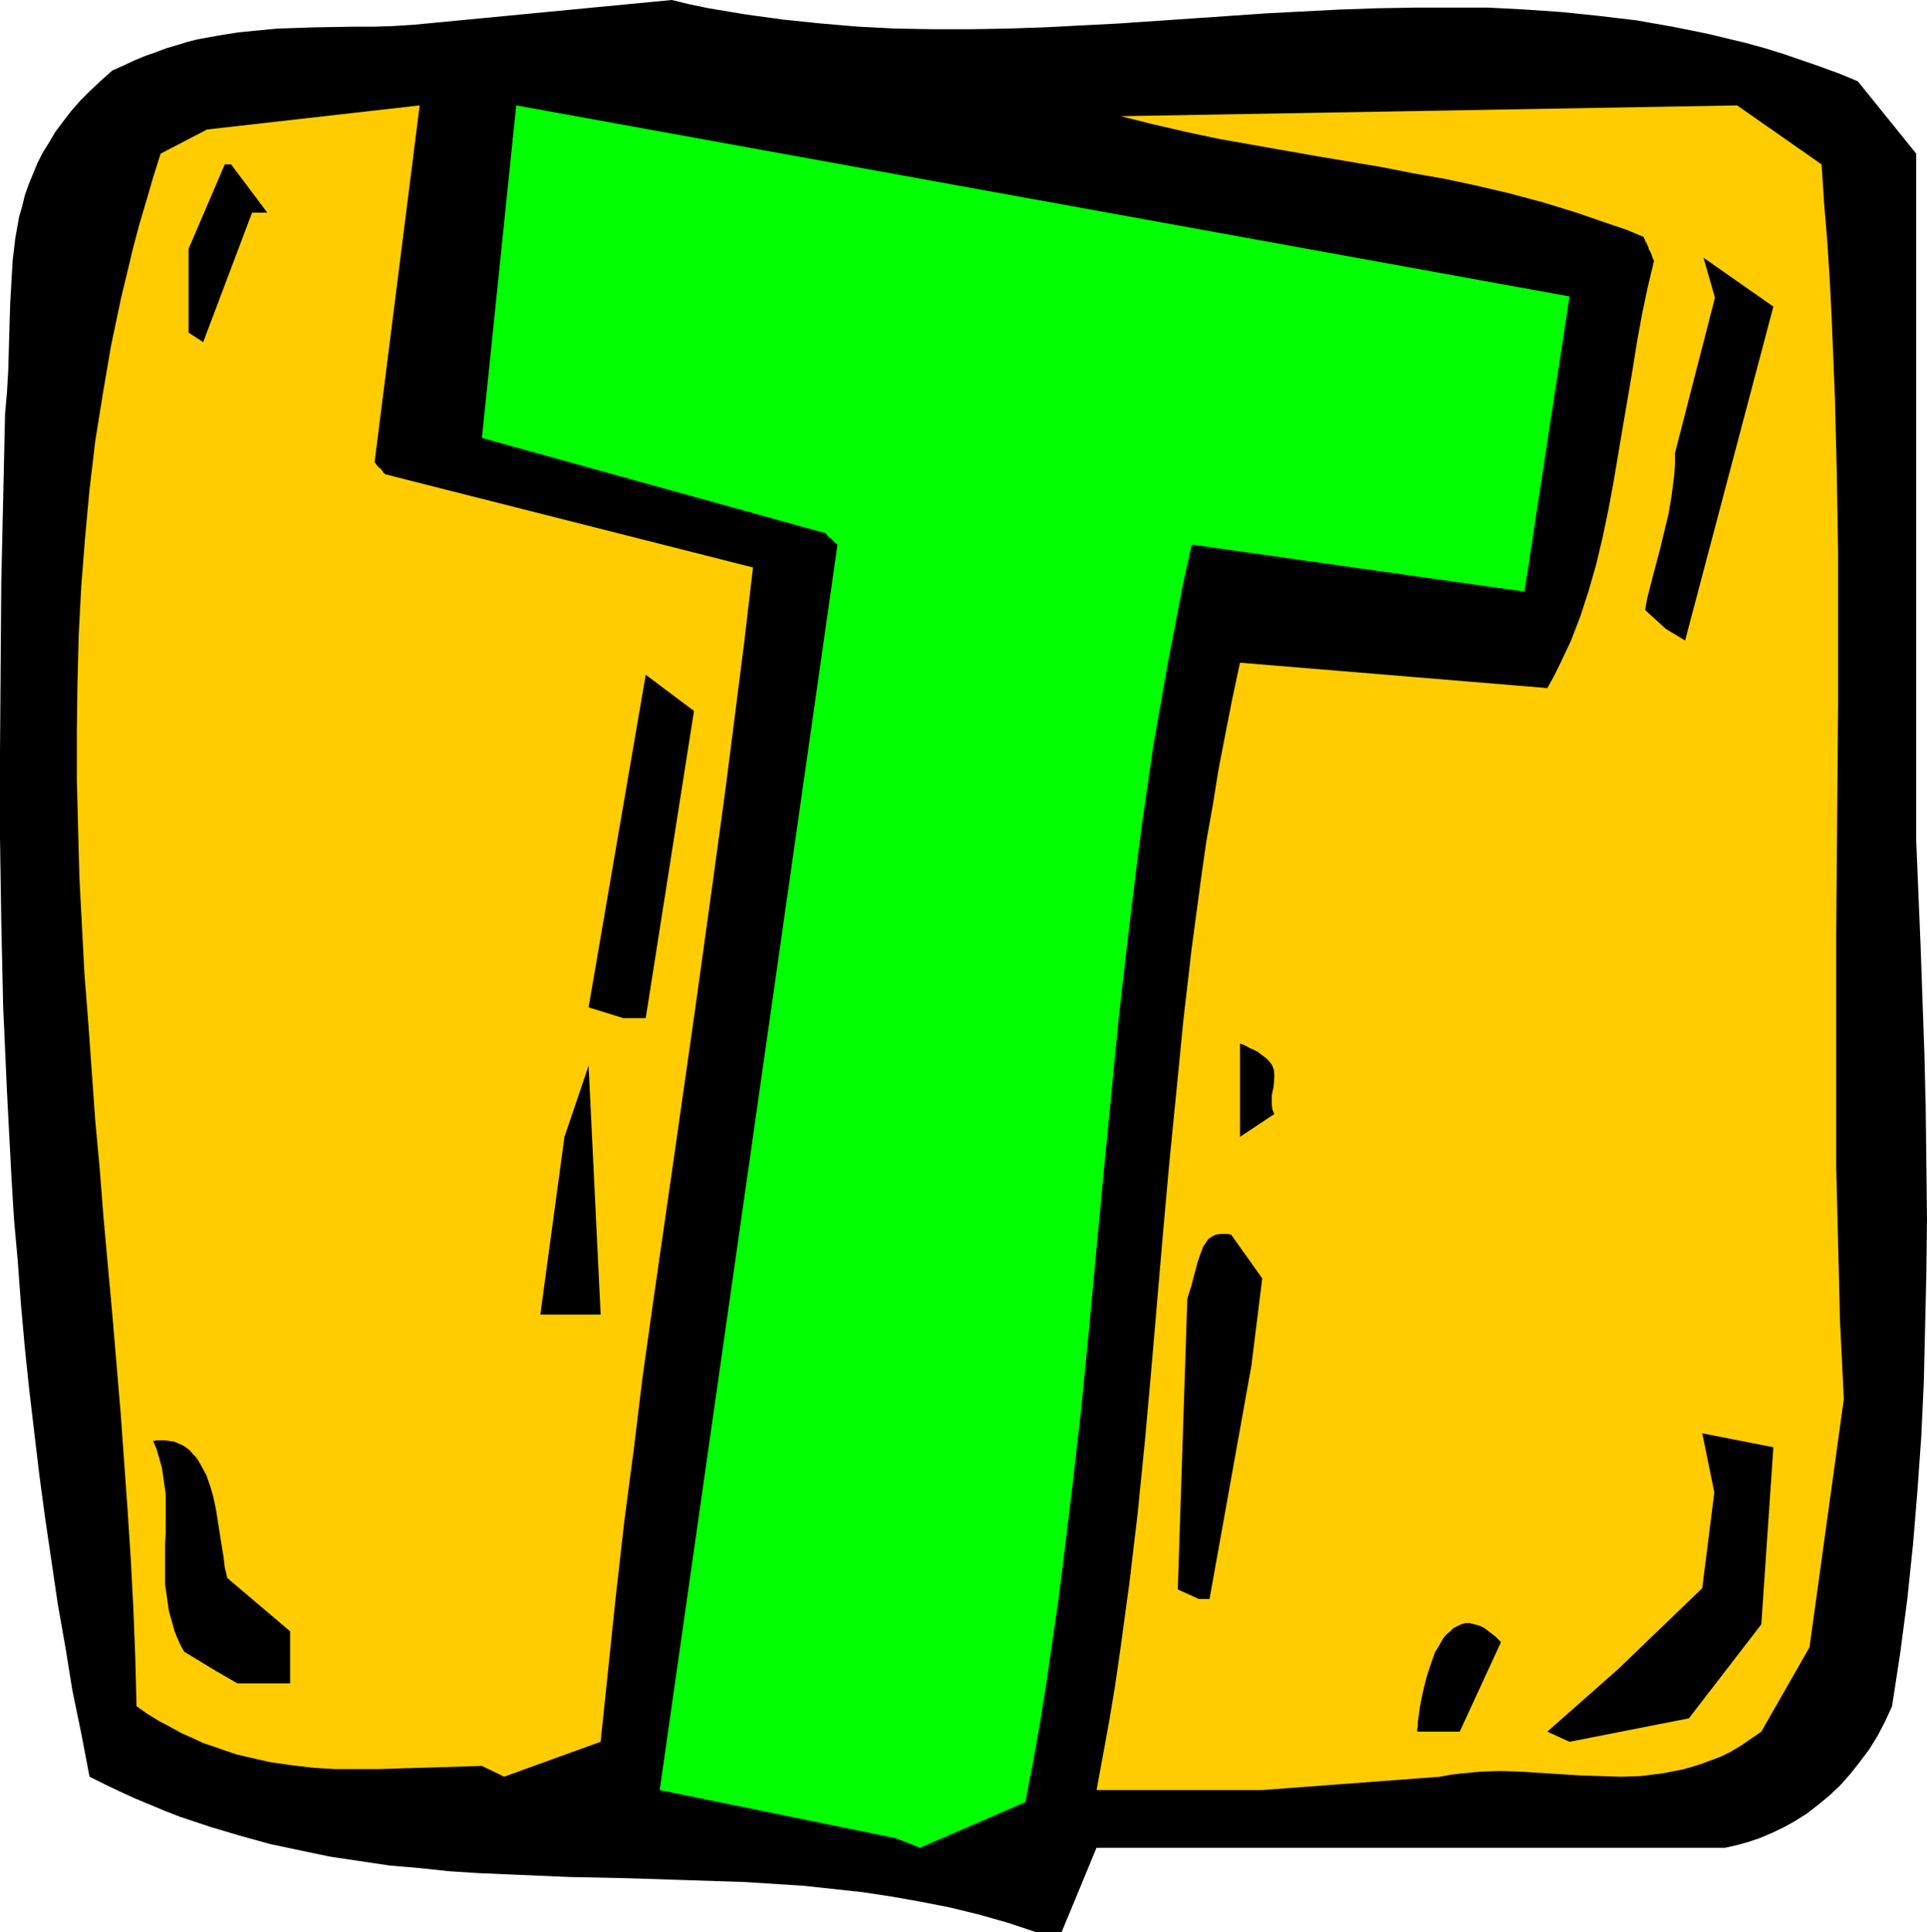
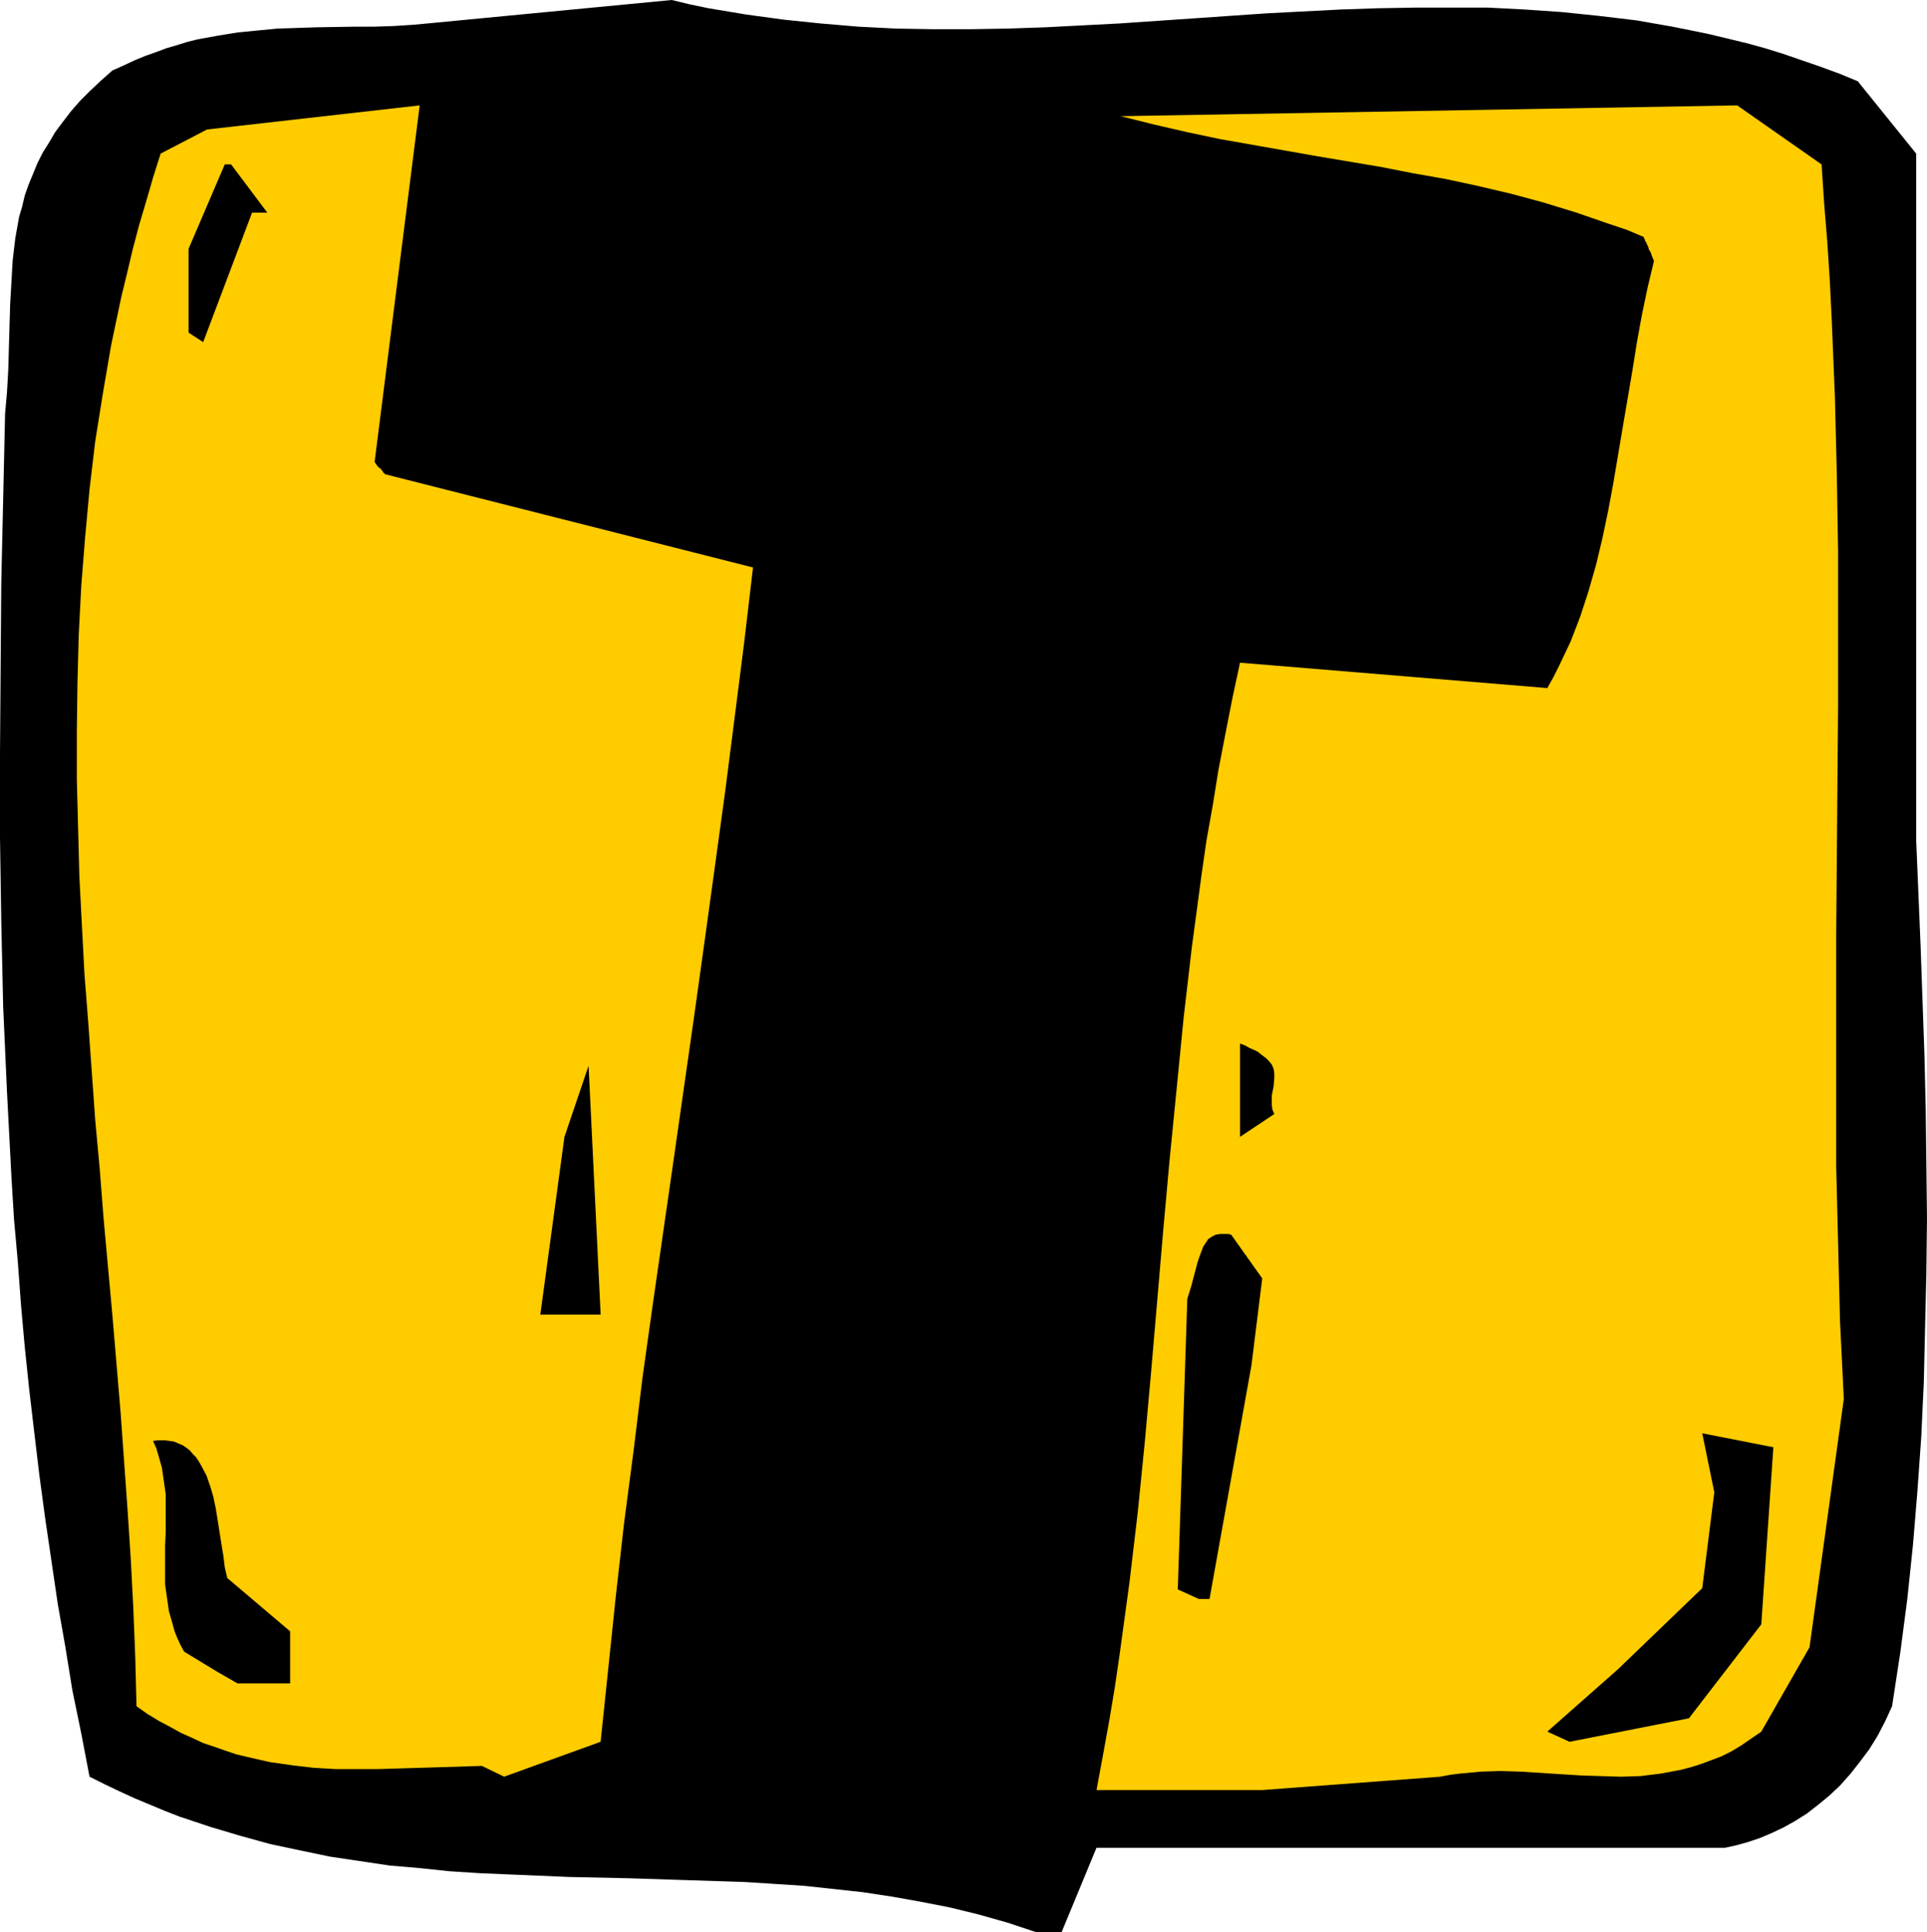
<svg xmlns="http://www.w3.org/2000/svg" xmlns:ns1="http://sodipodi.sourceforge.net/DTD/sodipodi-0.dtd" xmlns:ns2="http://www.inkscape.org/namespaces/inkscape" version="1.0" width="129.766mm" height="130.144mm" id="svg13" ns1:docname="Squeeze T.wmf">
  <ns1:namedview id="namedview13" pagecolor="#ffffff" bordercolor="#000000" borderopacity="0.25" ns2:showpageshadow="2" ns2:pageopacity="0.0" ns2:pagecheckerboard="0" ns2:deskcolor="#d1d1d1" ns2:document-units="mm" />
  <defs id="defs1">
    <pattern id="WMFhbasepattern" patternUnits="userSpaceOnUse" width="6" height="6" x="0" y="0" />
  </defs>
  <path style="fill:#000000;fill-opacity:1;fill-rule:evenodd;stroke:none" d="m 263.731,491.881 -7.272,-2.424 -7.434,-2.101 -7.272,-1.778 -7.434,-1.454 -7.272,-1.293 -7.434,-1.131 -7.434,-0.808 -7.434,-0.808 -7.434,-0.485 -7.595,-0.485 -14.867,-0.485 -15.029,-0.485 -15.029,-0.323 -15.19,-0.646 -7.595,-0.323 -7.595,-0.485 -7.595,-0.808 -7.595,-0.646 -7.595,-1.131 -7.595,-1.131 -7.757,-1.616 -7.595,-1.616 -7.595,-2.101 -7.595,-2.262 -7.757,-2.585 -3.717,-1.454 -3.878,-1.616 -3.878,-1.616 -3.878,-1.777 -3.717,-1.778 -3.878,-1.939 L 20.685,441.303 18.422,430.315 16.645,419.327 14.706,408.339 13.09,397.351 11.474,386.363 10.019,375.536 8.726,364.71 7.434,353.721 6.302,342.895 5.333,332.068 4.525,321.08 3.555,310.254 2.909,299.589 1.778,277.935 0.808,256.282 0.323,234.629 0,213.138 V 191.646 L 0.162,169.993 0.323,148.502 0.808,127.01 1.293,105.357 1.778,99.863 2.101,94.207 2.424,82.896 2.586,77.402 2.909,71.746 l 0.323,-5.494 0.646,-5.494 0.485,-2.747 0.485,-2.747 0.808,-2.747 0.646,-2.747 0.97,-2.747 1.131,-2.747 1.131,-2.747 1.293,-2.585 1.616,-2.585 1.616,-2.747 1.939,-2.585 2.101,-2.747 2.262,-2.585 2.586,-2.585 2.747,-2.585 2.909,-2.585 2.909,-1.293 2.747,-1.293 2.747,-1.131 2.747,-0.97 2.586,-0.97 2.747,-0.808 2.586,-0.808 2.586,-0.646 5.333,-0.97 5.01,-0.808 5.01,-0.485 5.01,-0.485 5.01,-0.162 4.848,-0.162 9.858,-0.162 h 4.848 l 5.01,-0.162 5.01,-0.323 5.171,-0.485 L 170.973,0 l 4.686,1.131 4.686,0.97 4.848,0.808 4.848,0.808 9.534,1.293 9.373,0.97 9.534,0.808 9.534,0.485 9.534,0.162 h 9.373 l 9.534,-0.162 9.534,-0.323 9.373,-0.485 9.373,-0.485 18.907,-1.293 18.746,-1.293 18.746,-0.97 9.534,-0.323 9.373,-0.162 h 9.373 9.373 l 9.373,0.485 9.373,0.646 9.373,0.97 9.534,1.131 9.211,1.616 4.848,0.97 4.686,0.97 4.686,1.131 4.686,1.131 4.686,1.293 4.686,1.454 4.686,1.616 4.686,1.616 4.848,1.777 4.686,1.939 14.867,18.421 V 213.946 l 1.131,27.147 0.97,27.632 0.323,13.735 0.162,13.897 0.162,13.897 -0.162,13.897 -0.323,13.735 -0.323,13.897 -0.646,13.897 -0.97,13.735 -1.131,13.735 -1.454,13.897 -1.778,13.574 -2.101,13.735 -1.778,3.878 -1.939,3.717 -2.101,3.393 -2.424,3.232 -2.424,3.07 -2.586,2.909 -2.747,2.585 -2.747,2.262 -2.909,2.262 -3.07,1.939 -2.909,1.616 -3.07,1.454 -3.07,1.293 -2.909,0.97 -2.909,0.808 -2.909,0.646 h -30.381 -78.214 -51.389 l -8.888,21.492 z" id="path1" />
-   <path style="fill:#00ff00;fill-opacity:1;fill-rule:evenodd;stroke:none" d="m 228.017,467.966 -60.115,-12.281 45.248,-317.04 -0.646,-0.485 -0.485,-0.485 -0.646,-0.646 -0.646,-0.485 -0.323,-0.485 -0.162,-0.162 -0.162,-0.162 v 0 l -87.425,-24.239 8.726,-84.673 268.094,48.639 -11.474,75.14 -84.678,-11.958 -2.262,10.18 -1.939,10.18 -1.939,10.019 -1.778,10.18 -1.778,10.019 -1.454,10.019 -1.454,10.019 -1.293,10.019 -2.424,19.876 -2.262,19.876 -1.939,19.876 -1.939,19.876 -3.717,39.751 -1.939,19.876 -2.262,19.876 -2.424,20.037 -1.293,10.019 -1.454,10.019 -1.454,10.019 -1.616,10.18 -1.778,10.019 -1.939,10.18 -26.826,11.634 z" id="path2" />
  <path style="fill:#ffcc00;fill-opacity:1;fill-rule:evenodd;stroke:none" d="m 279.083,455.685 1.616,-8.726 1.616,-8.887 1.454,-8.726 1.293,-8.887 2.424,-17.775 2.101,-17.775 1.778,-17.775 1.616,-17.937 3.07,-35.873 1.616,-17.937 1.778,-17.937 1.778,-18.098 2.101,-18.098 2.424,-18.098 1.293,-9.049 1.616,-9.049 1.454,-9.049 1.778,-9.211 1.778,-9.049 1.939,-9.049 78.214,6.464 1.616,-2.909 1.454,-2.909 1.454,-3.07 1.454,-3.07 2.424,-6.302 2.101,-6.464 1.939,-6.787 1.616,-6.787 1.454,-6.948 1.293,-6.948 2.424,-14.382 2.424,-14.22 1.131,-7.11 1.293,-7.11 1.454,-6.948 1.616,-6.787 -0.485,-1.131 -0.323,-0.97 -0.485,-0.808 -0.162,-0.646 -0.323,-0.646 -0.162,-0.485 -0.323,-0.323 v -0.323 l -0.323,-0.485 v -0.323 h -0.162 l -4.202,-1.777 -4.363,-1.454 -4.202,-1.454 -4.202,-1.454 -8.403,-2.585 -8.403,-2.262 -8.242,-1.939 -8.242,-1.777 -8.242,-1.454 -8.242,-1.616 -16.322,-2.747 -8.242,-1.454 -8.242,-1.454 -8.242,-1.454 -8.403,-1.777 -8.403,-1.939 -8.403,-2.101 156.913,-2.747 21.493,15.028 0.646,9.857 0.808,9.857 0.646,10.019 0.485,9.857 0.808,19.714 0.485,19.552 0.323,19.714 v 19.552 19.391 l -0.162,19.552 -0.323,39.105 v 19.552 19.552 19.714 l 0.485,19.552 0.485,19.876 0.485,9.857 0.485,10.019 -8.726,63.182 -12.282,21.492 -2.586,1.778 -2.586,1.777 -2.424,1.454 -2.586,1.293 -2.586,0.97 -2.586,0.97 -2.586,0.808 -2.424,0.646 -2.586,0.485 -2.586,0.485 -2.586,0.323 -2.586,0.323 -5.01,0.162 -5.171,-0.162 -5.01,-0.162 -5.171,-0.323 -10.181,-0.646 -5.171,-0.162 -5.01,0.162 -5.171,0.485 -2.586,0.323 -2.586,0.485 -45.248,3.393 h -36.037 z" id="path3" />
  <path style="fill:#ffcc00;fill-opacity:1;fill-rule:evenodd;stroke:none" d="m 122.654,449.545 -5.171,0.162 -5.171,0.162 -10.666,0.323 -5.333,0.162 h -5.494 -5.494 l -5.494,-0.323 -5.494,-0.646 -5.656,-0.808 -5.656,-1.293 -2.747,-0.646 -2.909,-0.97 -2.747,-0.97 -2.909,-0.97 -2.747,-1.293 -2.909,-1.293 -2.909,-1.616 -2.747,-1.454 -2.909,-1.777 -2.747,-1.939 -0.323,-12.604 -0.485,-12.281 -0.646,-12.442 -0.808,-12.442 -1.778,-24.885 -2.101,-24.885 -2.262,-24.885 -0.97,-12.442 -1.131,-12.281 -1.778,-24.885 -0.97,-12.442 -0.646,-12.281 -0.646,-12.442 -0.323,-12.281 -0.323,-12.442 v -12.281 l 0.162,-12.281 0.323,-12.281 0.646,-12.442 0.97,-12.281 1.131,-12.281 1.454,-12.281 1.939,-12.119 2.101,-12.281 1.293,-6.14 1.293,-6.14 1.454,-5.979 1.454,-6.14 1.616,-6.14 1.778,-5.979 1.778,-6.14 1.939,-6.14 11.797,-6.14 54.136,-6.14 -11.474,90.814 0.485,0.646 0.323,0.485 0.808,0.646 0.485,0.646 0.162,0.323 0.323,0.162 v 0.162 0 l 93.728,23.754 -2.262,19.229 -2.424,19.068 -2.424,18.906 -2.586,18.906 -2.586,18.744 -2.586,18.583 -5.333,37.327 -5.333,37.004 -2.586,18.421 -2.262,18.583 -2.424,18.421 -2.101,18.583 -1.939,18.583 -1.939,18.583 -24.563,8.887 z" id="path4" />
  <path style="fill:#000000;fill-opacity:1;fill-rule:evenodd;stroke:none" d="m 393.819,440.819 17.938,-15.836 21.493,-20.684 3.07,-24.4 -3.07,-15.028 18.099,3.555 -3.07,45.084 -18.422,23.915 -30.381,5.979 z" id="path5" />
-   <path style="fill:#000000;fill-opacity:1;fill-rule:evenodd;stroke:none" d="m 360.691,440.819 v -0.646 l 0.162,-0.808 v -0.97 l 0.162,-1.131 0.162,-1.131 0.162,-1.293 0.485,-2.585 0.646,-2.909 0.808,-3.07 0.97,-2.909 0.97,-2.747 0.808,-1.293 0.646,-1.131 0.646,-1.131 0.808,-0.97 0.97,-0.808 0.808,-0.808 0.97,-0.485 0.97,-0.485 1.131,-0.323 h 1.131 l 1.131,0.323 1.293,0.323 1.293,0.646 1.293,0.97 1.454,1.131 1.454,1.454 -10.504,22.784 z" id="path6" />
  <path style="fill:#000000;fill-opacity:1;fill-rule:evenodd;stroke:none" d="m 55.106,425.468 -8.242,-5.009 -0.97,-1.777 -0.808,-1.778 -0.646,-1.616 -0.485,-1.778 -0.97,-3.393 -0.485,-3.393 -0.485,-3.393 v -3.232 -6.625 l 0.162,-3.232 v -3.232 -3.393 -3.232 l -0.485,-3.393 -0.485,-3.393 -0.97,-3.393 -0.485,-1.616 -0.808,-1.777 1.454,-0.162 h 1.454 l 1.293,0.162 1.131,0.162 1.131,0.485 1.131,0.485 0.97,0.646 0.808,0.646 0.808,0.97 0.808,0.808 0.646,0.97 0.646,1.131 1.293,2.424 0.97,2.747 0.808,2.747 0.646,3.07 0.97,6.14 0.485,3.07 0.485,2.909 0.323,2.747 0.646,2.747 15.998,13.574 v 13.25 H 60.438 Z" id="path7" />
  <path style="fill:#000000;fill-opacity:1;fill-rule:evenodd;stroke:none" d="m 299.768,404.622 2.424,-74.008 0.97,-3.07 0.808,-3.07 0.808,-3.07 0.485,-1.454 0.485,-1.293 0.485,-1.293 0.646,-0.97 0.646,-0.97 0.97,-0.646 0.97,-0.485 1.131,-0.162 h 1.293 0.646 l 0.808,0.162 7.918,11.15 -2.747,22.138 -10.666,59.465 h -2.747 z" id="path8" />
  <path style="fill:#000000;fill-opacity:1;fill-rule:evenodd;stroke:none" d="m 137.521,334.654 6.141,-45.245 6.141,-18.098 3.07,63.343 h -6.464 z" id="path9" />
  <path style="fill:#000000;fill-opacity:1;fill-rule:evenodd;stroke:none" d="m 315.604,289.408 v -23.754 l 1.293,0.485 1.131,0.646 1.131,0.485 0.97,0.485 0.808,0.646 0.646,0.485 0.646,0.485 0.646,0.646 0.808,0.97 0.485,1.131 0.162,1.131 v 1.131 l -0.162,2.101 -0.485,2.424 v 1.131 1.131 l 0.162,1.293 0.485,1.131 z" id="path10" />
-   <path style="fill:#000000;fill-opacity:1;fill-rule:evenodd;stroke:none" d="m 149.803,256.444 14.544,-84.673 12.282,9.211 -12.282,78.21 h -5.656 z" id="path11" />
-   <path style="fill:#000000;fill-opacity:1;fill-rule:evenodd;stroke:none" d="m 424.038,160.136 -5.333,-4.848 0.485,-2.747 0.646,-2.585 1.293,-5.009 1.293,-4.848 1.131,-4.686 1.131,-4.686 0.808,-4.848 0.323,-2.585 0.323,-2.585 0.162,-2.585 v -2.747 l 10.181,-39.59 -2.909,-10.18 17.776,12.442 -22.462,84.997 z" id="path12" />
  <path style="fill:#000000;fill-opacity:1;fill-rule:evenodd;stroke:none" d="M 47.995,84.673 V 63.343 l 9.211,-21.492 h 1.616 l 9.211,12.281 H 64.155 L 51.712,87.097 Z" id="path13" />
</svg>